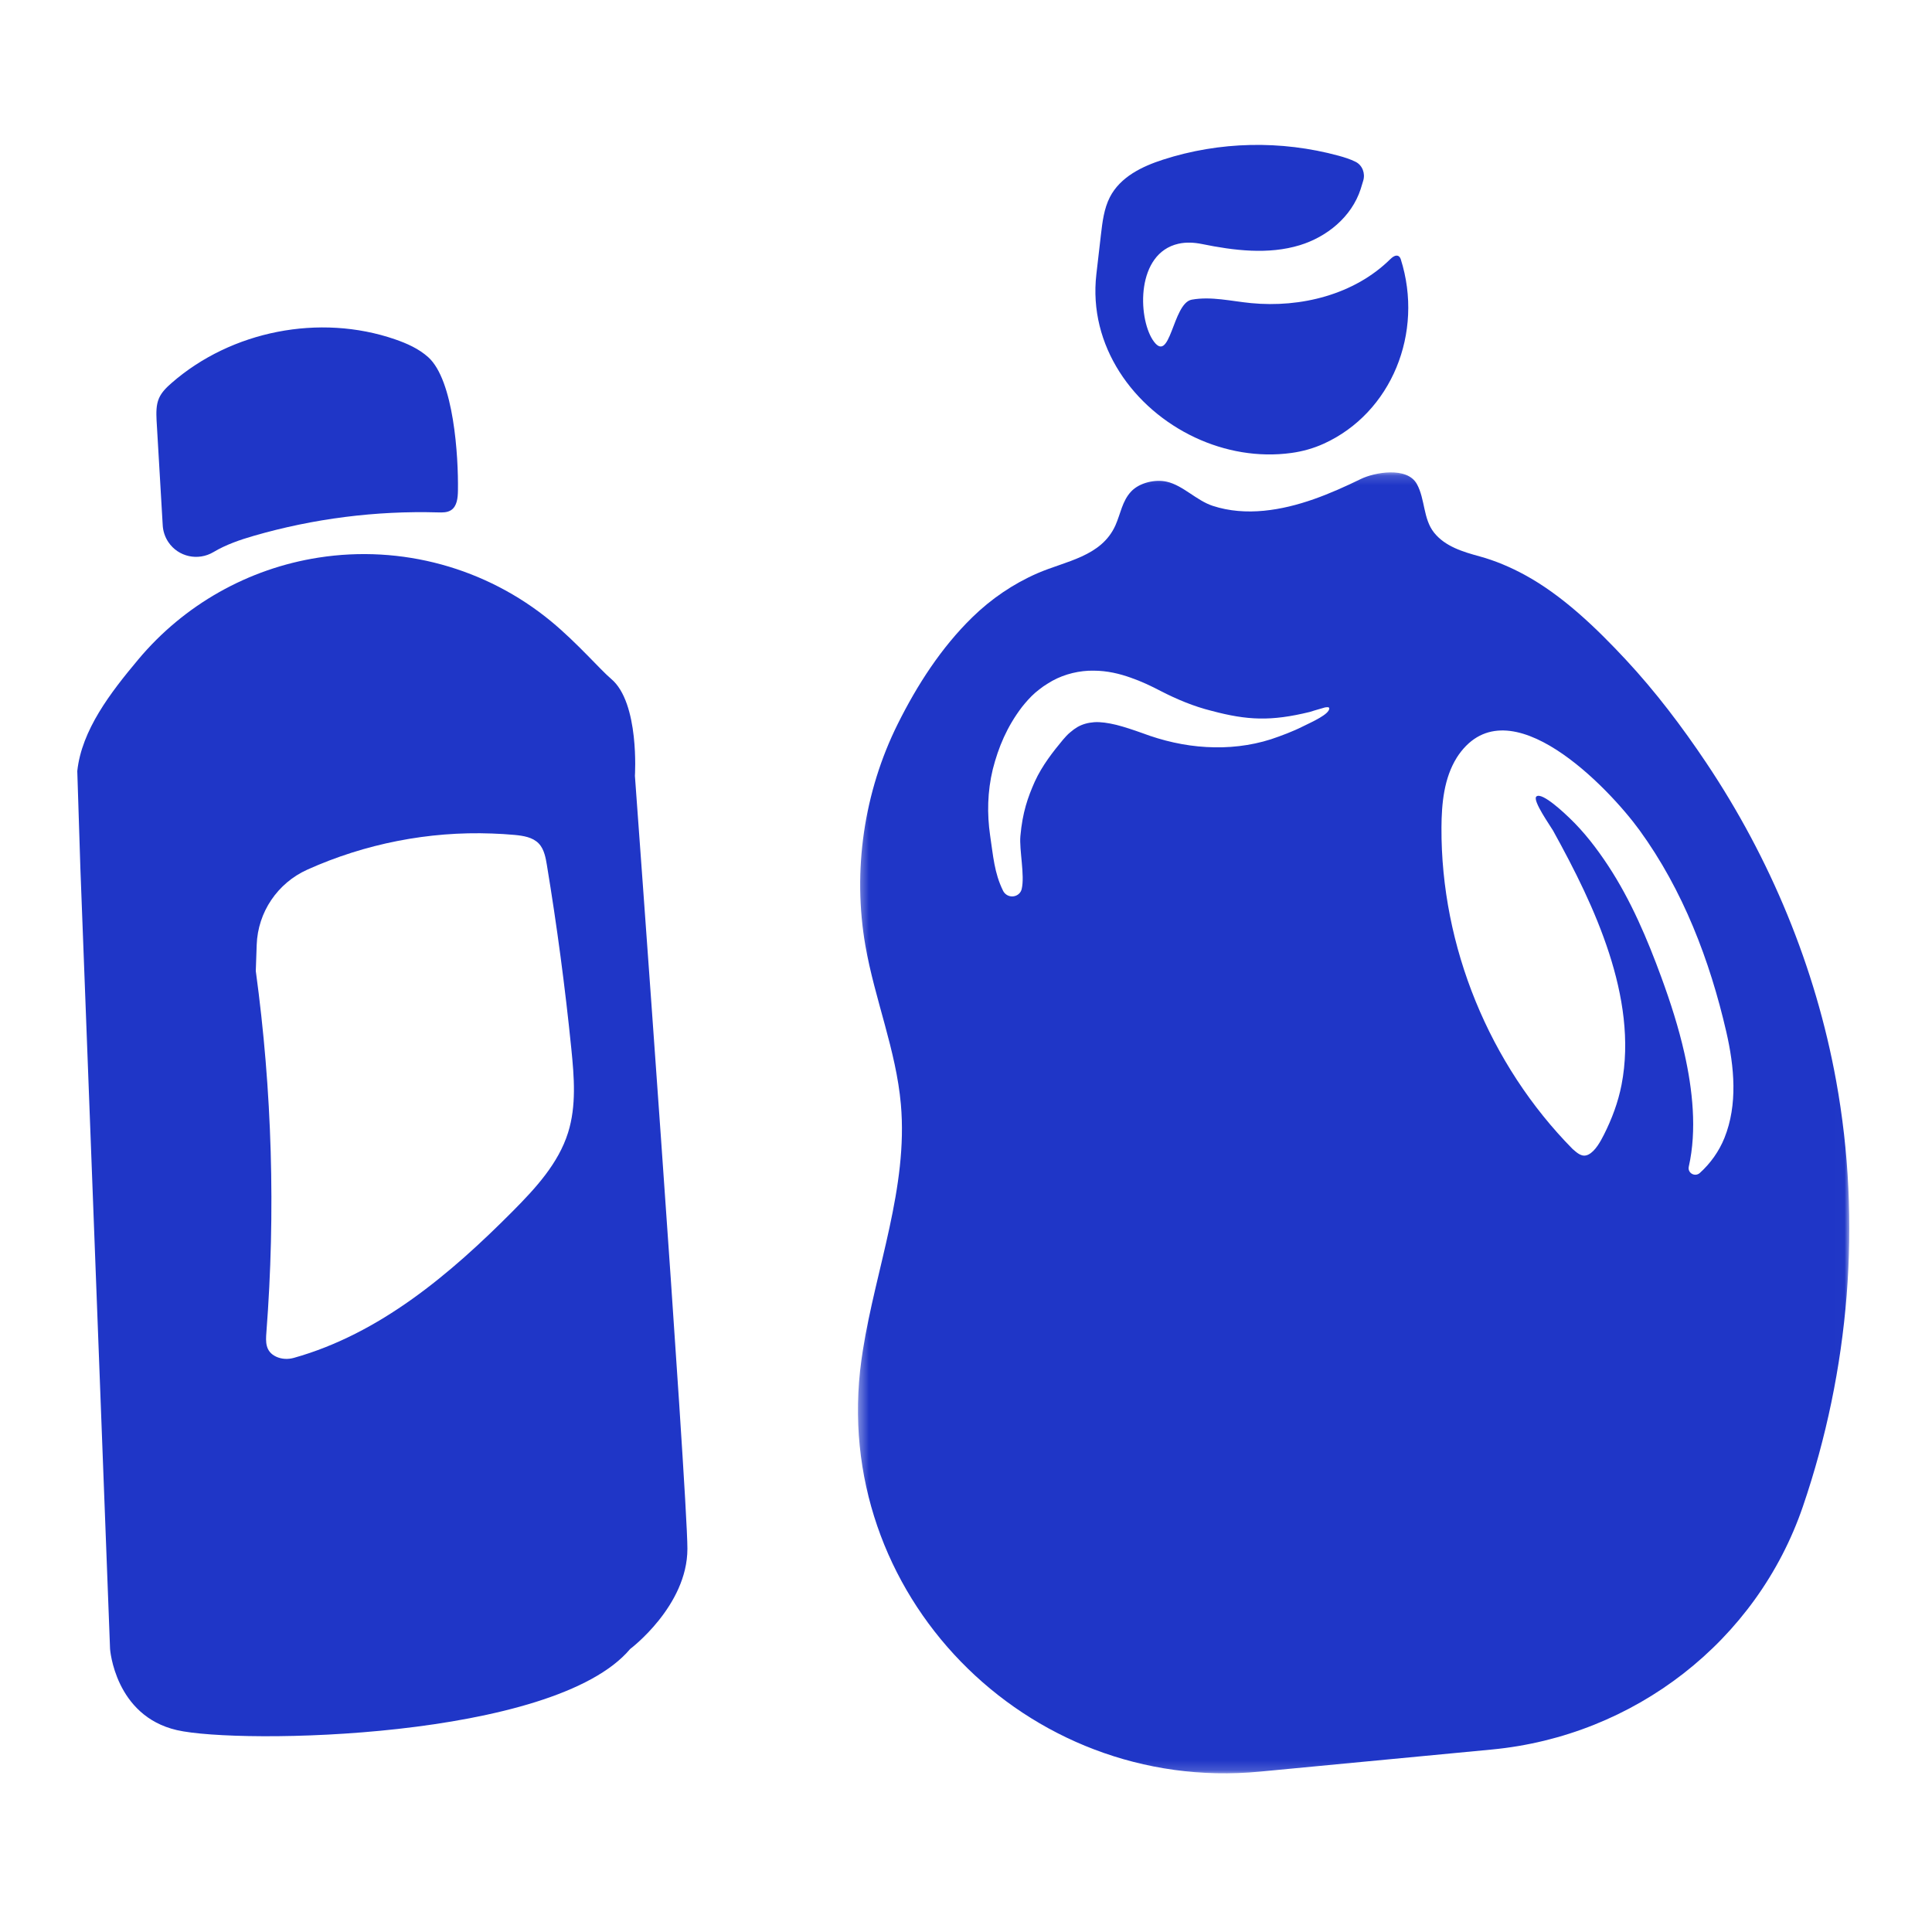
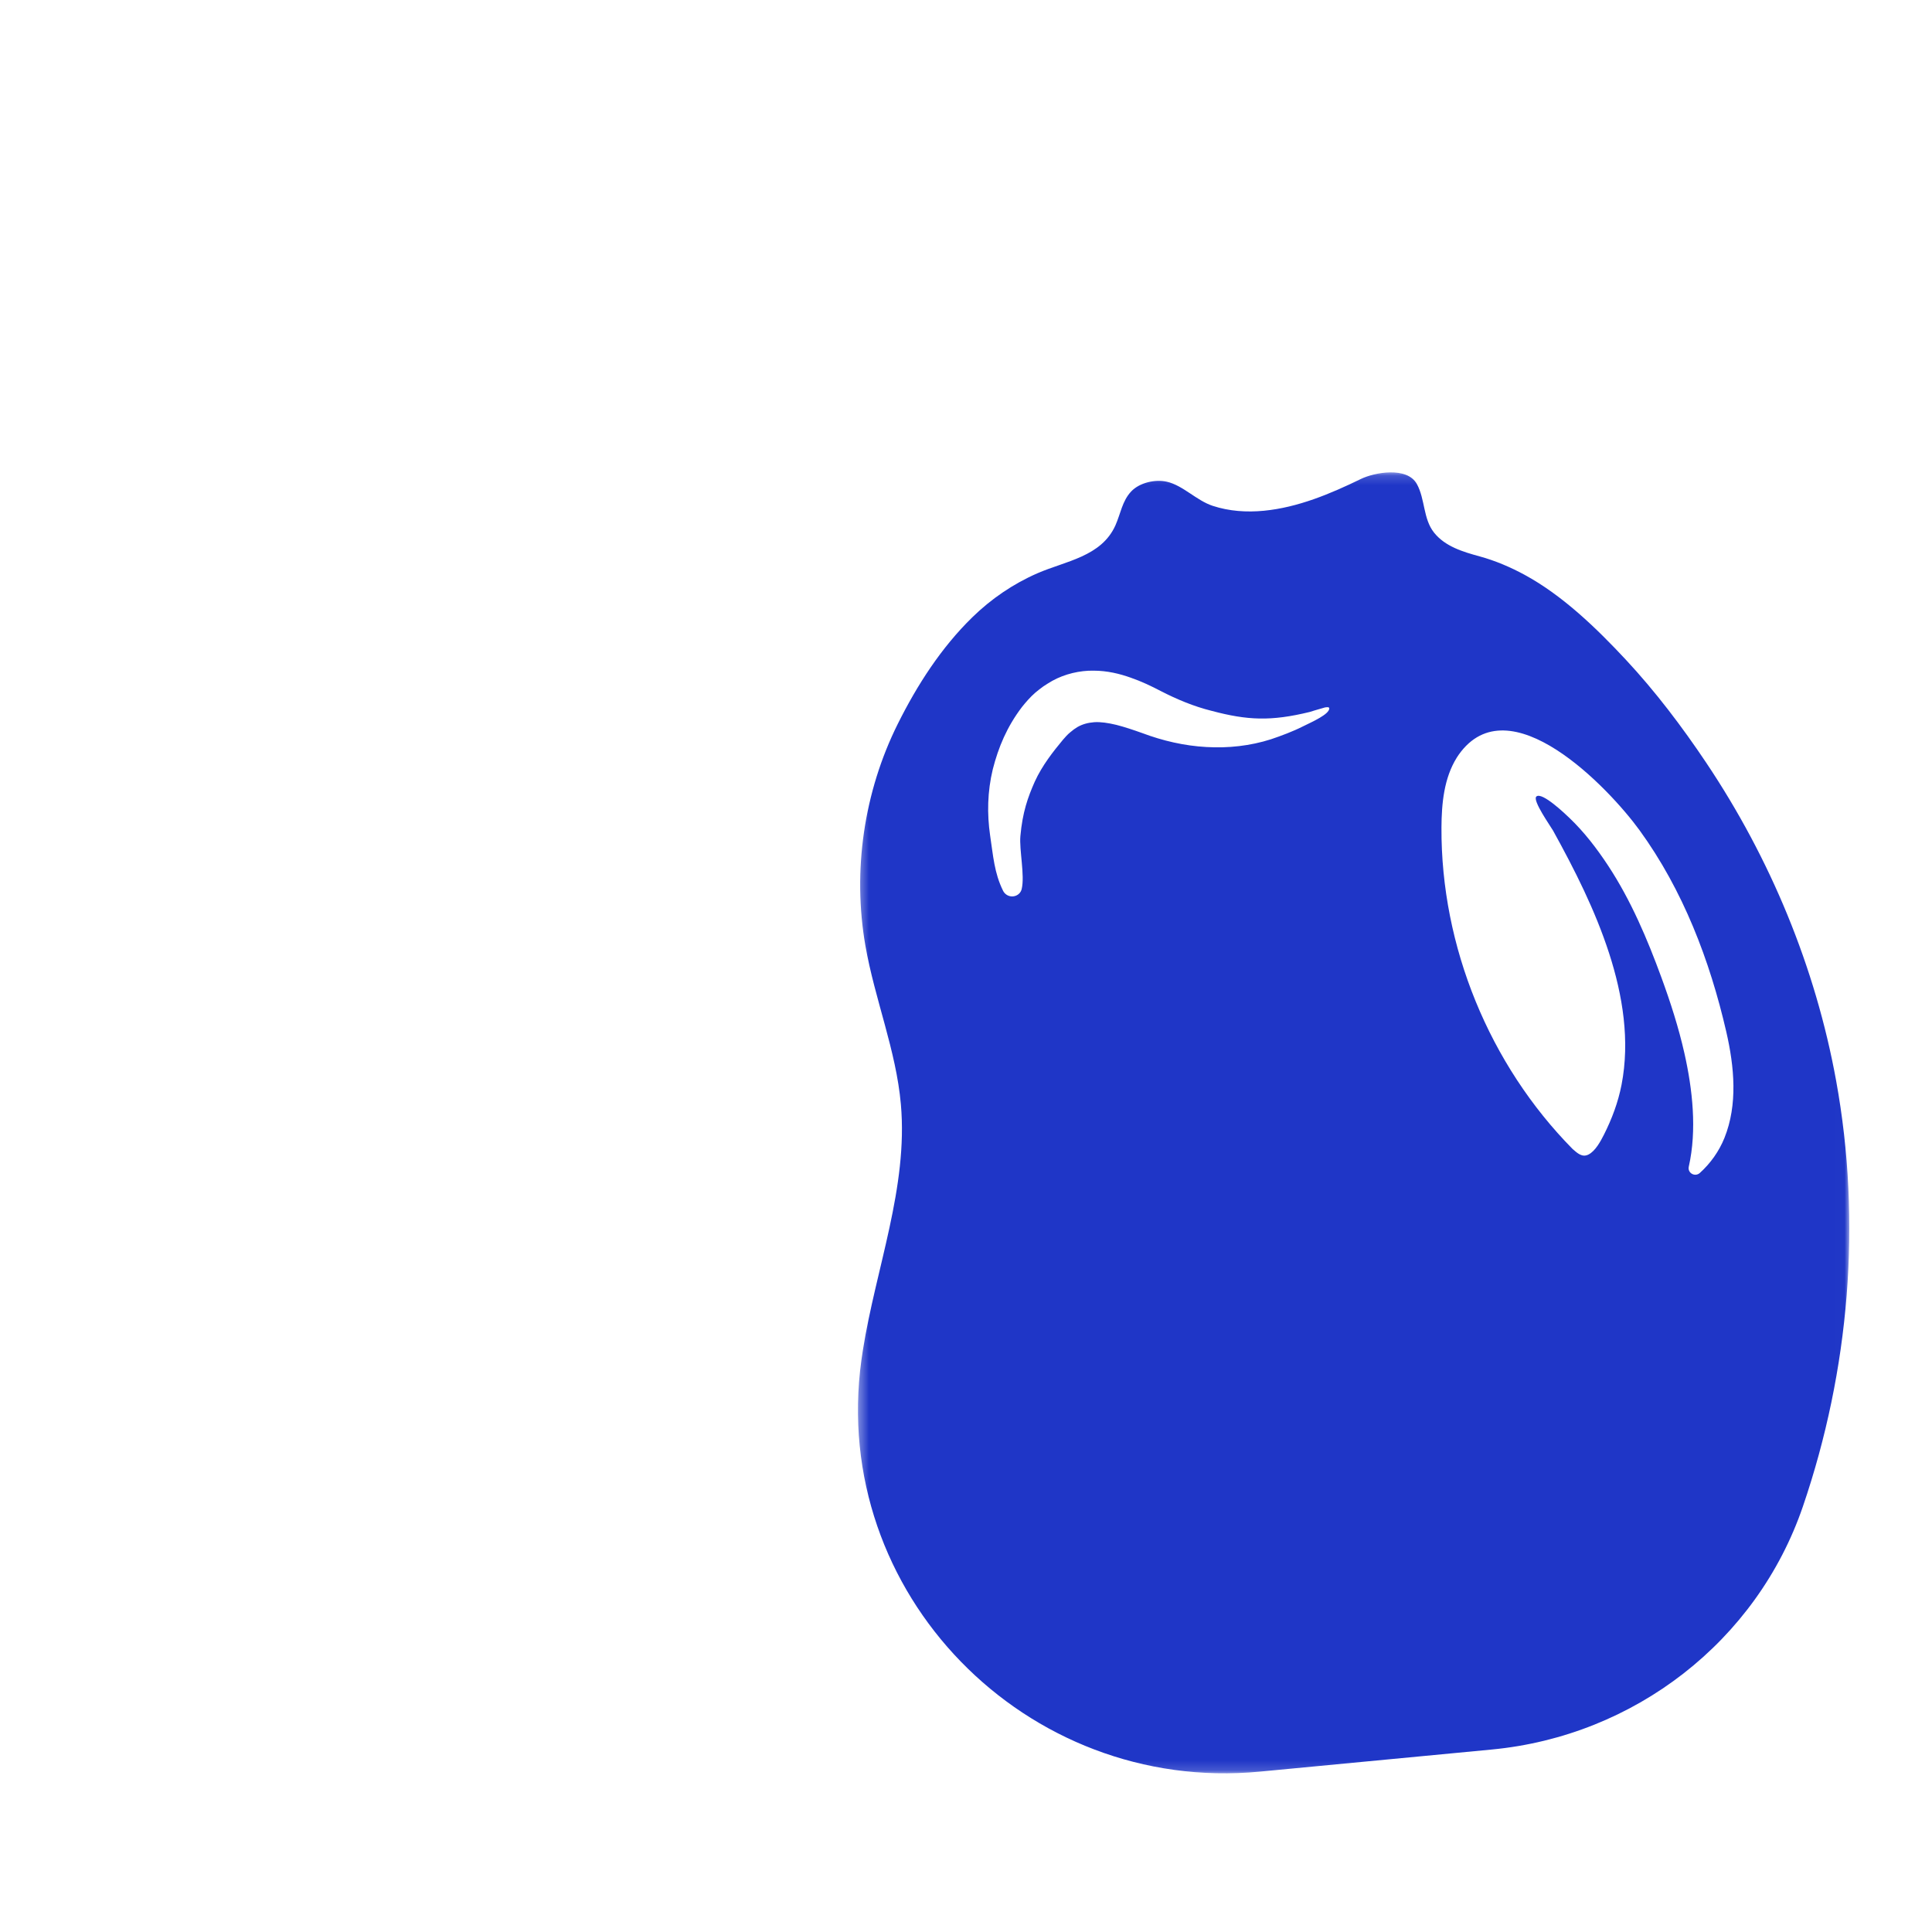
<svg xmlns="http://www.w3.org/2000/svg" xmlns:xlink="http://www.w3.org/1999/xlink" viewBox="0 0 200 200" height="200" width="200">
  <defs>
    <polygon points=".362 .161 102.989 .161 102.989 134.834 .362 134.834" id="bottles-a" />
  </defs>
  <g transform="translate(8 15)" fill-rule="evenodd" fill="none">
-     <path d="M8.842 39.325C8.868 39.967 9.072 40.589 9.432 41.123 10.467 42.657 12.517 43.096 14.105 42.147 15.377 41.387 16.848 40.879 18.278 40.467 24.453 38.682 30.906 37.861 37.332 38.043 37.797 38.057 38.295 38.067 38.687 37.815 39.316 37.41 39.394 36.536 39.406 35.788 39.463 32.23 38.976 24.351 36.328 21.974 35.349 21.094 34.117 20.547 32.871 20.119 25.097 17.447 15.955 19.239 9.764 24.647 9.243 25.102 8.729 25.599 8.455 26.234 8.149 26.943 8.176 27.744 8.208 28.515L8.842 39.325zM50.807 102.248C49.806 105.438 47.449 107.997 45.093 110.37 38.61 116.899 31.312 123.07 22.423 125.565 21.816 125.736 21.157 125.709 20.585 125.442 19.448 124.909 19.504 123.875 19.575 122.945 20.536 110.476 20.169 97.905 18.479 85.514L18.573 82.809C18.69 79.425 20.73 76.412 23.817 75.024 29.786 72.339 36.38 71.041 42.921 71.285 43.707 71.314 44.493 71.357 45.276 71.431 46.172 71.517 47.139 71.665 47.764 72.312 48.071 72.629 48.254 73.028 48.381 73.453 48.484 73.798 48.55 74.16 48.608 74.514 49.656 80.845 50.502 87.209 51.146 93.593 51.437 96.486 51.678 99.473 50.807 102.248M55.257 55.269C54.196 54.385 51.741 51.537 49.026 49.302 42.314 43.777 33.56 41.382 24.97 42.724 17.687 43.861 11.064 47.602 6.329 53.251L6.292 53.296C3.449 56.689.455 60.569 0 64.819L.321 74.888 3.393 155.704C3.393 155.704 3.887 162.619 10.309 164.101 16.73 165.582 49.33 165.088 57.232 155.704 57.232 155.704 63.16 151.259 63.16 145.331 63.16 139.404 57.726 65.313 57.726 65.313 57.726 65.313 58.22 57.739 55.257 55.269M115.721 30.295C118.79 31.732 122.253 32.36 125.684 31.89 126.844 31.731 127.982 31.411 129.047 30.926 136.039 27.741 139.427 19.455 137.005 11.829 137.005 11.829 136.774 10.988 135.903 11.846 132.187 15.504 126.65 16.876 121.511 16.378 119.461 16.18 117.39 15.658 115.369 16.021 113.348 16.386 113.17 22.993 111.319 20.171 109.774 17.752 109.629 11.227 113.983 10.234 114.785 10.051 115.619 10.098 116.424 10.261 119.747 10.939 123.298 11.379 126.561 10.38 129.347 9.526 131.91 7.475 132.855 4.575L133.12 3.707C133.351 2.949 133.037 2.103 132.328 1.75 131.771 1.472 131.165 1.283 130.569 1.12 124.602-.501 118.244-.359 112.404 1.525 110.231 2.227 107.973 3.307 106.891 5.416 106.286 6.597 106.121 7.973 105.966 9.312 105.966 9.312 105.495 13.391 105.495 13.392 104.64 20.795 109.327 27.3 115.721 30.295" fill="#1F36C7" />
    <g transform="translate(80.453 33.739)">
      <mask fill="#fff" id="bottles-b">
        <use xlink:href="#bottles-a" />
      </mask>
      <path mask="url(#bottles-b)" d="M90.058,69.066 C89.508,70.431 88.618,71.691 87.515,72.684 C87.013,73.136 86.221,72.694 86.369,72.034 C87.227,68.227 86.758,64.024 85.915,60.286 C85.316,57.628 84.478,55.024 83.542,52.467 C82.091,48.501 80.384,44.465 78.028,40.885 C76.868,39.122 75.556,37.407 74.027,35.945 C73.705,35.637 71.151,33.161 70.583,33.725 C70.171,34.136 72.1,36.848 72.319,37.244 C74.568,41.313 76.68,45.497 78.118,49.93 C79.535,54.298 80.293,58.998 79.409,63.556 C79.058,65.358 78.413,67.088 77.586,68.723 C77.247,69.395 76.705,70.408 75.994,70.774 C75.333,71.115 74.842,70.633 74.356,70.22 C65.722,61.469 60.705,49.229 60.767,36.93 C60.78,34.429 61.027,31.82 62.348,29.697 C62.413,29.59 62.483,29.486 62.556,29.383 C67.769,22.022 78.07,32.796 81.278,37.215 C85.765,43.398 88.545,50.662 90.251,58.069 C91.087,61.699 91.45,65.611 90.058,69.066 M15.716,43.863 C15.578,43.763 15.461,43.629 15.385,43.476 C14.469,41.619 14.362,39.852 14.042,37.736 C13.723,35.531 13.759,33.217 14.319,30.901 C14.902,28.614 15.785,26.495 17.34,24.451 C17.746,23.945 18.176,23.442 18.729,22.957 C18.997,22.722 19.284,22.522 19.565,22.308 C19.857,22.104 20.179,21.923 20.488,21.736 C21.78,21.025 23.326,20.664 24.745,20.688 C26.177,20.689 27.453,21.008 28.589,21.41 C29.731,21.805 30.75,22.297 31.707,22.797 C33.394,23.664 35.131,24.39 36.983,24.85 C40.666,25.829 43.108,25.947 47.141,24.96 C47.146,24.958 47.916,24.71 48.713,24.493 C48.923,24.466 49.157,24.433 49.153,24.599 C49.139,25.204 47.452,25.954 46.394,26.473 C45.425,26.963 44.166,27.44 43.107,27.793 C40.979,28.472 38.692,28.726 36.429,28.592 C34.167,28.47 31.902,27.945 29.788,27.148 C28.846,26.812 27.941,26.51 27.098,26.296 C26.252,26.095 25.47,25.978 24.82,26.023 C24.165,26.077 23.636,26.217 23.106,26.511 C22.977,26.603 22.843,26.674 22.712,26.769 L22.323,27.081 C22.085,27.271 21.828,27.553 21.577,27.848 C20.558,29.073 19.418,30.528 18.671,32.166 C17.944,33.803 17.398,35.35 17.177,37.814 C17.05,39.238 17.648,41.874 17.312,43.294 C17.146,43.995 16.301,44.282 15.716,43.863 M101.623,63.136 C99.485,51.384 94.814,40.128 88.17,30.212 C85.679,26.494 82.917,22.841 79.84,19.54 C76.812,16.291 73.302,12.898 69.37,10.764 C67.907,9.971 66.333,9.3 64.724,8.859 C63.018,8.392 61.152,7.845 59.998,6.395 C58.859,4.963 59.085,2.938 58.222,1.37 C57.205,-0.475 53.815,0.168 52.428,0.843 C49.268,2.381 45.91,3.793 42.378,4.134 C40.6,4.306 38.789,4.185 37.085,3.625 C35.399,3.073 34.004,1.502 32.331,1.128 C31.128,0.858 29.509,1.221 28.647,2.136 C27.713,3.124 27.548,4.457 27.014,5.649 C25.561,8.889 21.856,9.337 18.943,10.605 C16.443,11.692 14.147,13.26 12.199,15.164 C8.975,18.313 6.493,22.171 4.49,26.188 C0.976,33.234 -0.217,41.414 1.136,49.17 C2.101,54.7 4.313,59.994 4.806,65.586 C5.561,74.173 2.217,82.53 0.87,91.046 C0.817,91.387 0.766,91.731 0.718,92.074 C-2.6,116.177 17.743,136.966 41.963,134.659 L65.988,132.37 C80.712,130.968 93.411,121.183 98.191,107.185 C103.001,93.096 104.289,77.79 101.623,63.136" fill="#1F36C7" />
    </g>
  </g>
</svg>